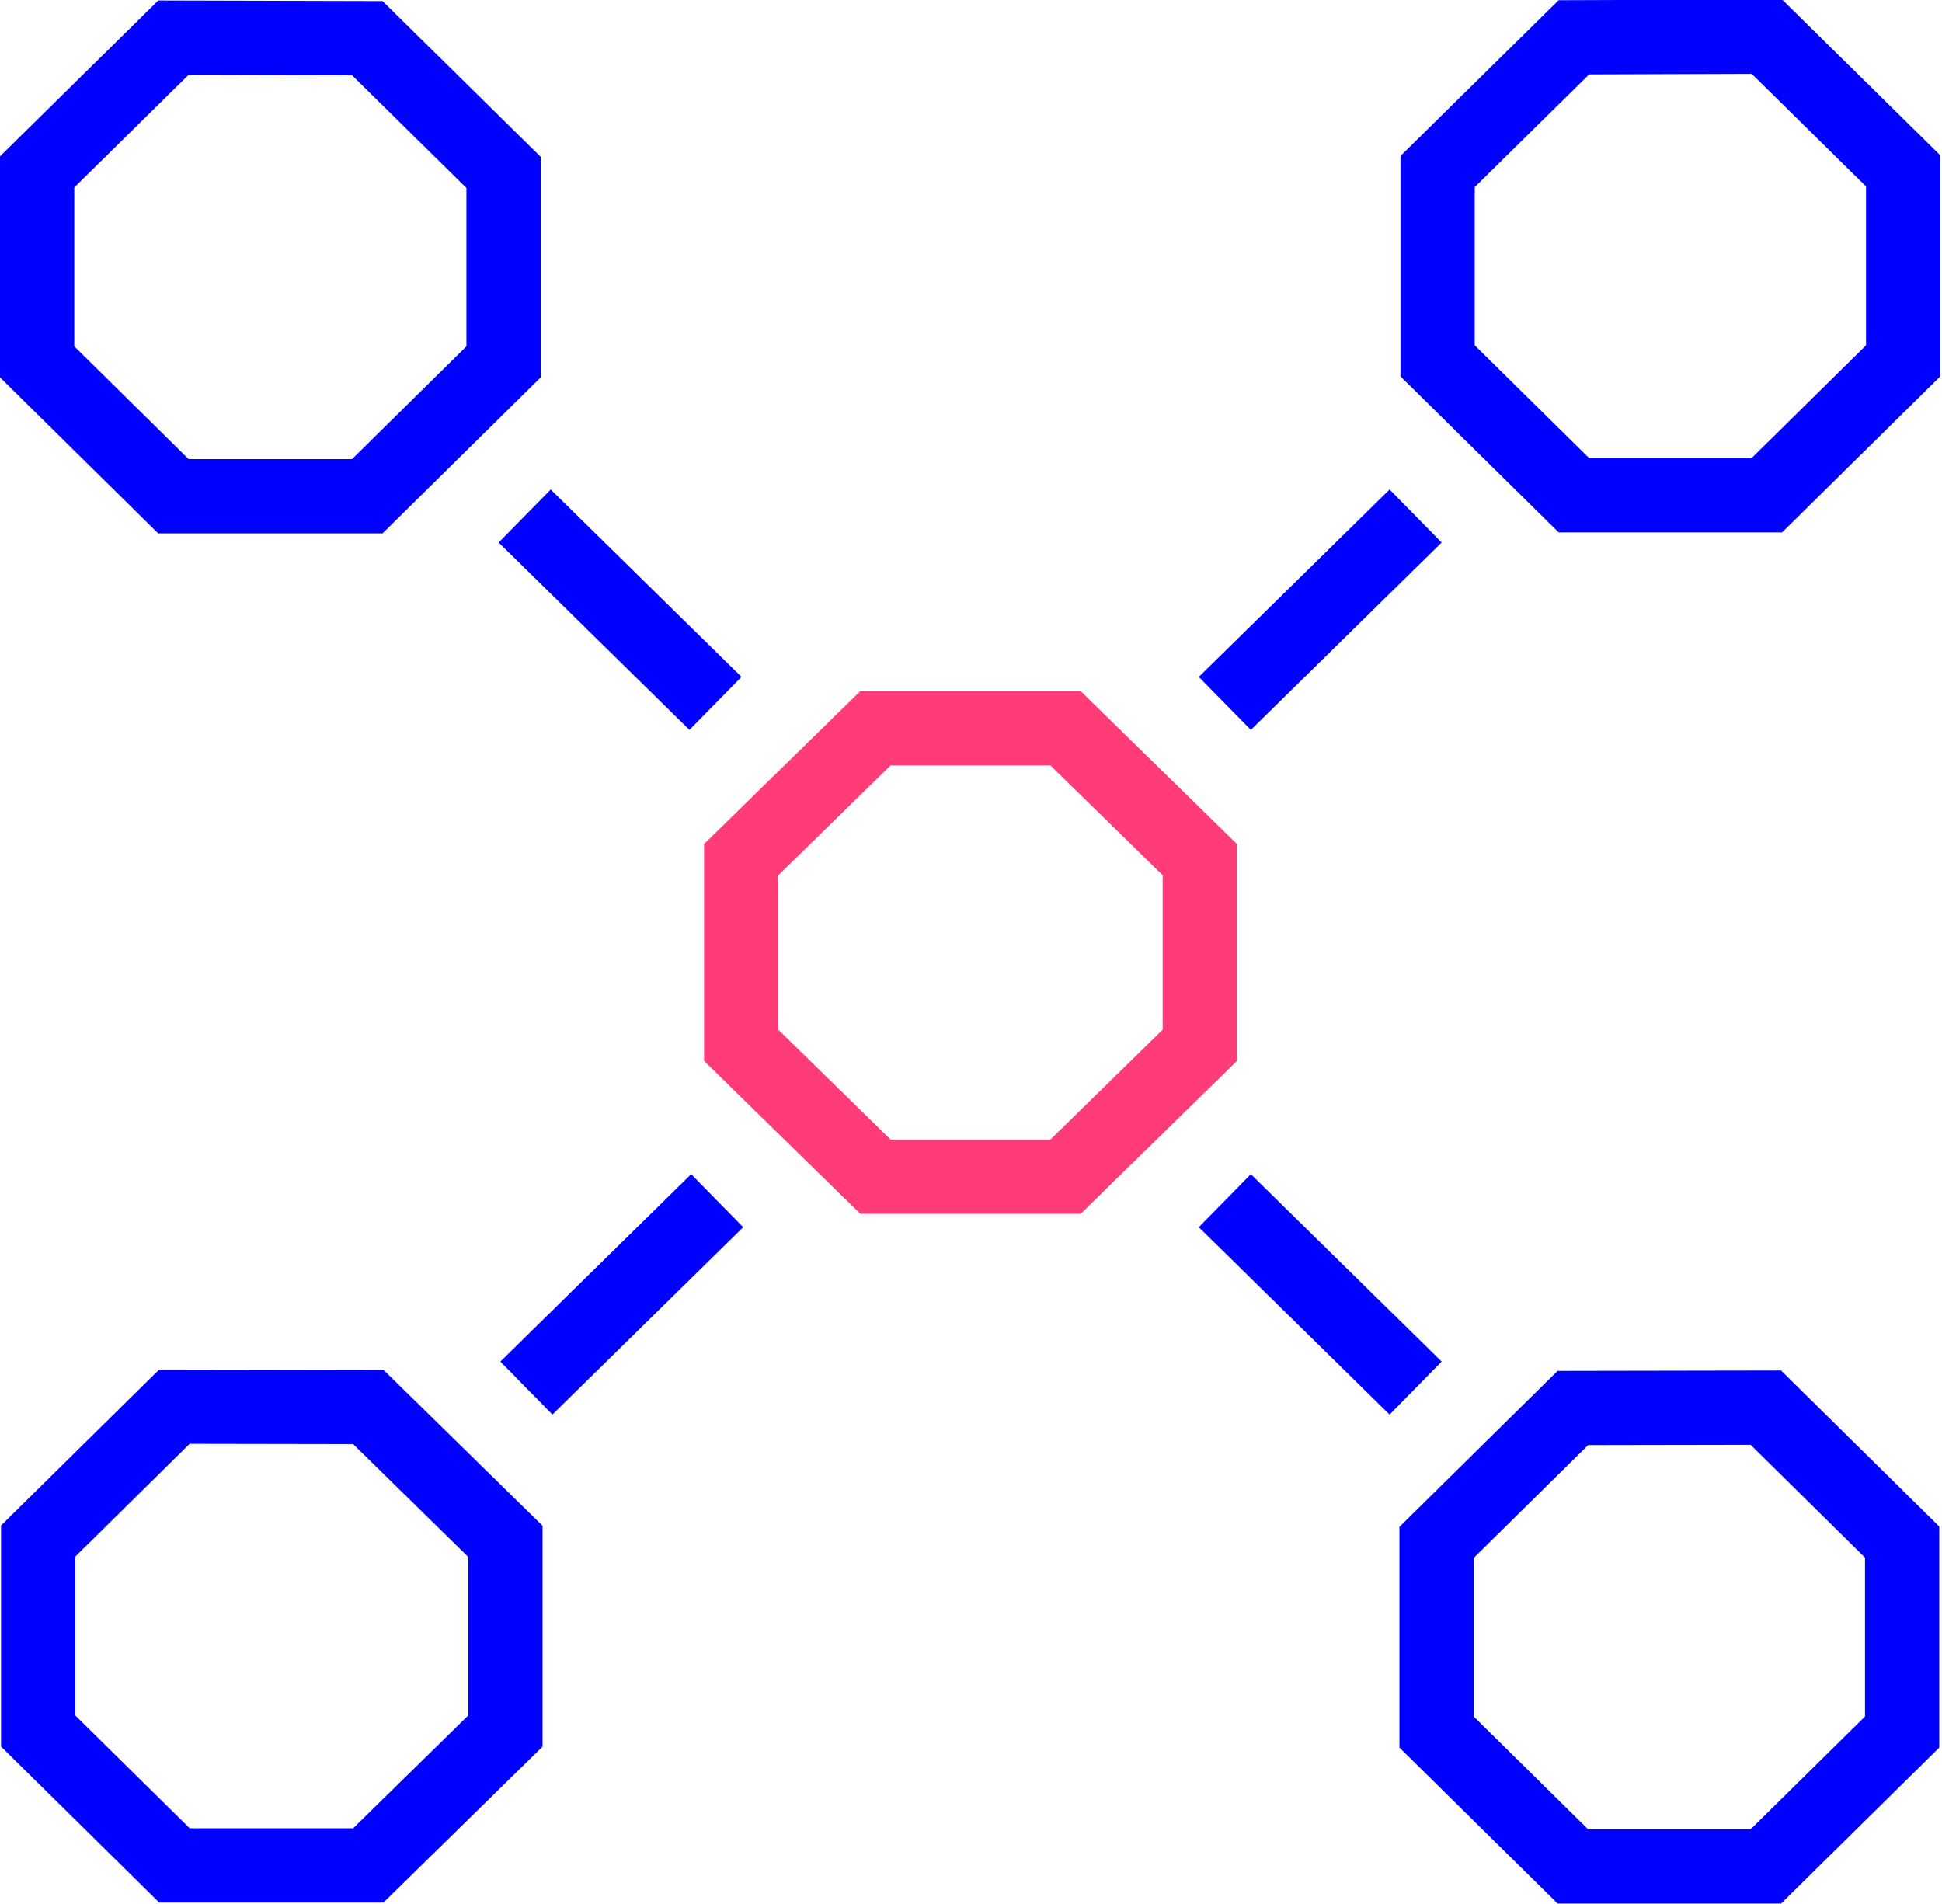
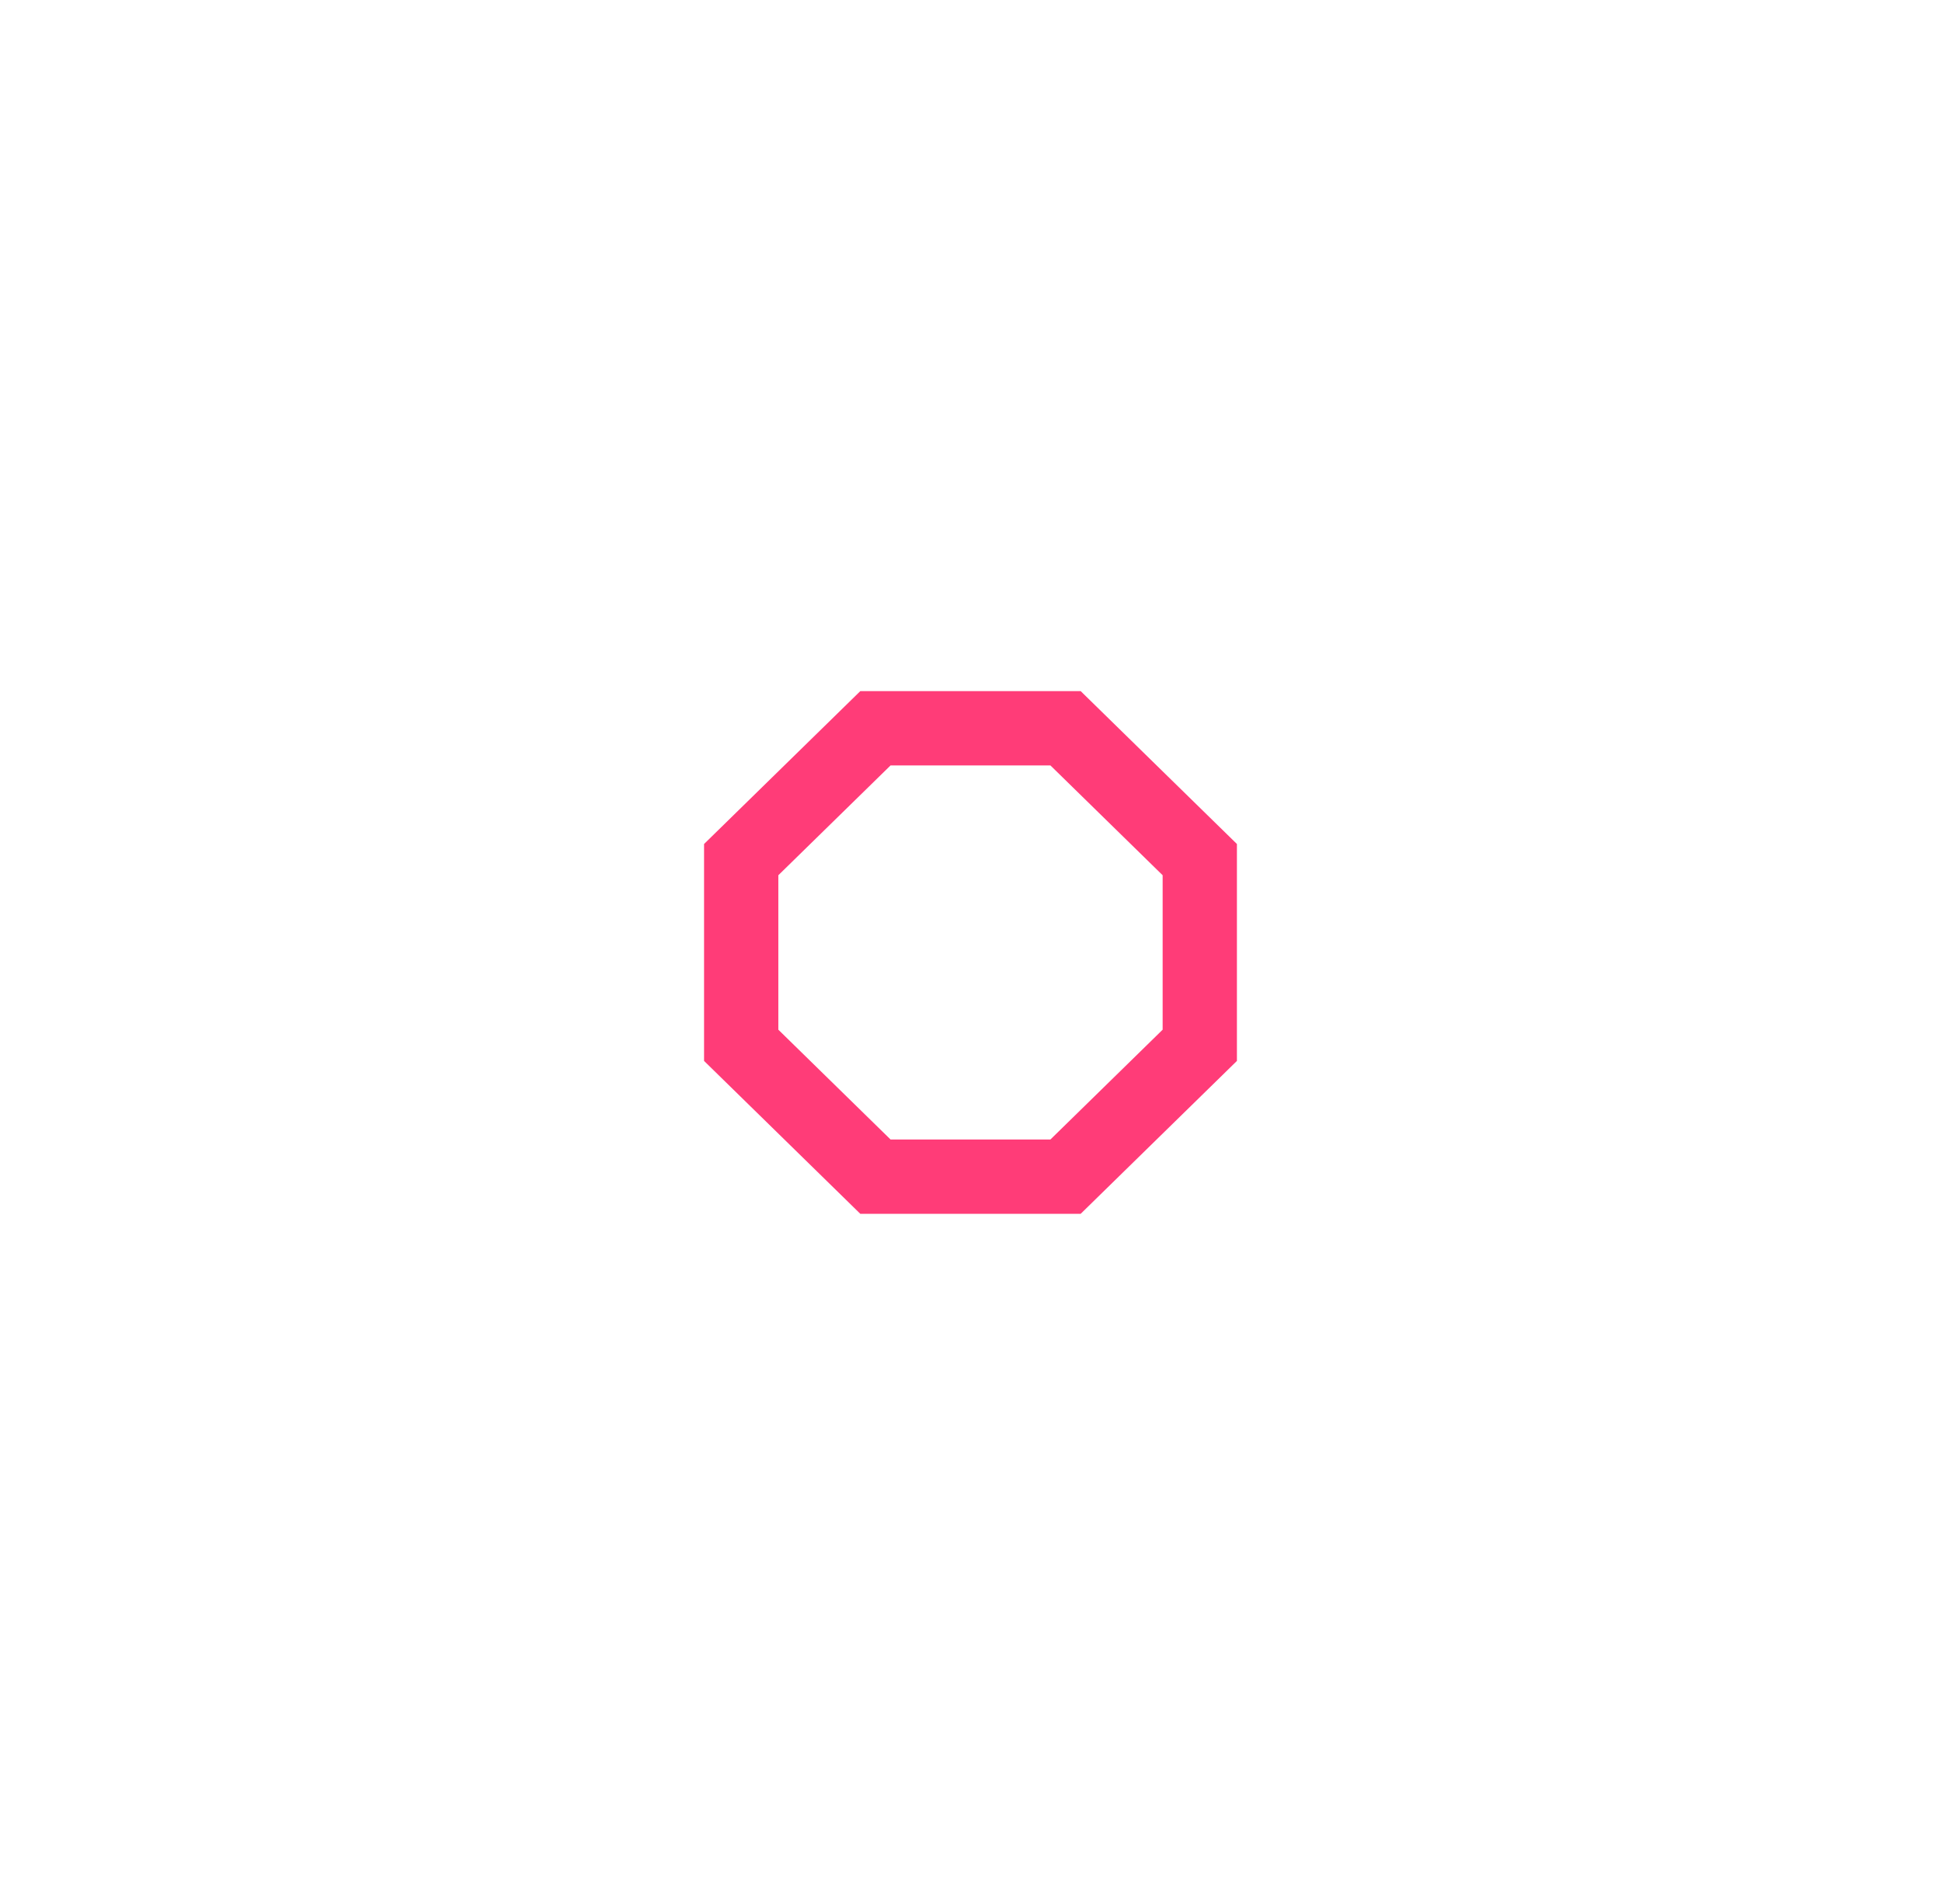
<svg xmlns="http://www.w3.org/2000/svg" id="Layer_1" data-name="Layer 1" viewBox="0 0 114 111.76">
  <defs>
    <style>.cls-1,.cls-2{fill:none;stroke-miterlimit:10;stroke-width:4.36px;}.cls-1{stroke:blue;}.cls-2{stroke:#ff3c78;}</style>
  </defs>
  <title>links</title>
-   <path class="cls-1" d="M427.9,274.81l11.2-11M427.9,304l11.2,11m-41-11-11.2,11M398,274.81l-11.2-11m-20.62-28.08-8,7.88v11.15l8,7.89h11.38l8-7.89V243.64l-8-7.88Zm.06,80.36-8,7.89v11.15l8,7.89h11.38l8.05-7.89V324l-8.05-7.89Zm93.48-80.42,8,7.88v11.15l-8,7.89H448.39l-8-7.89V243.59l8-7.88Zm-.06,80.48,8,7.89v11.15l-8,7.89H448.33l-8-7.89V324.06l8-7.89Z" transform="translate(-356 -233.52)" />
  <polygon class="cls-2" points="62.55 42.75 70.43 50.46 70.43 61.36 62.55 69.07 51.39 69.07 43.51 61.36 43.51 50.46 51.39 42.75 62.55 42.75" />
</svg>